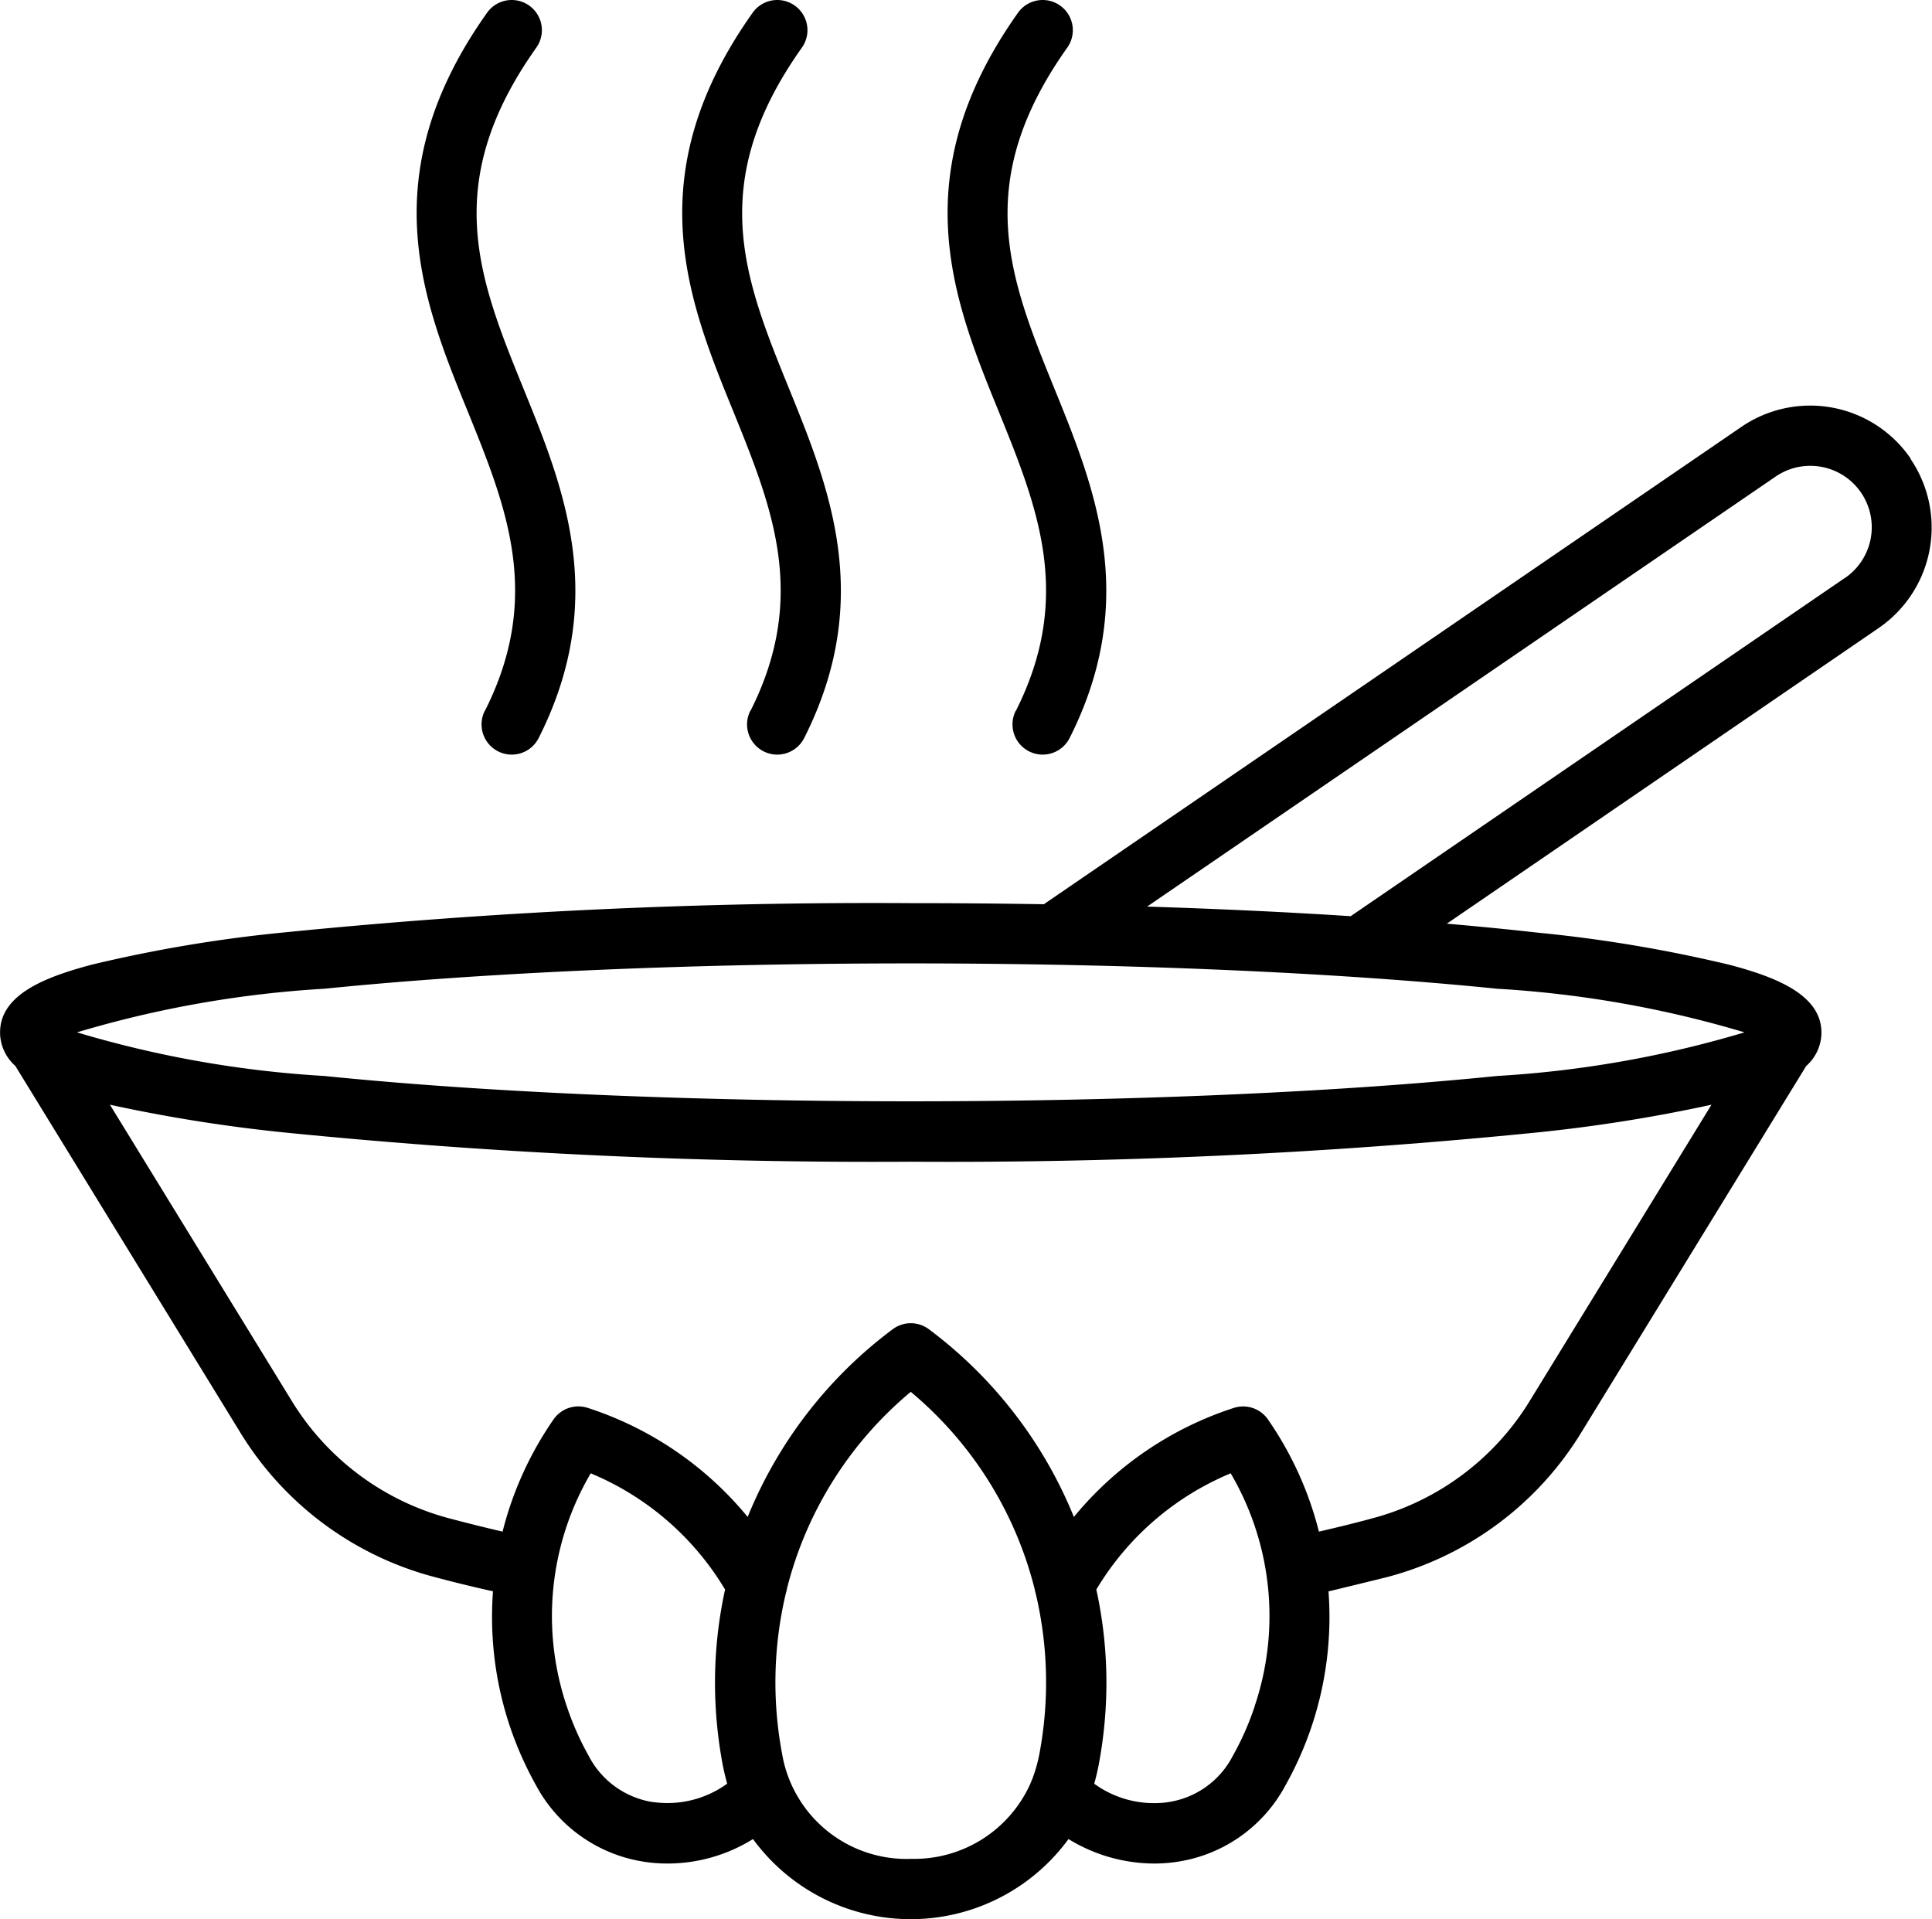
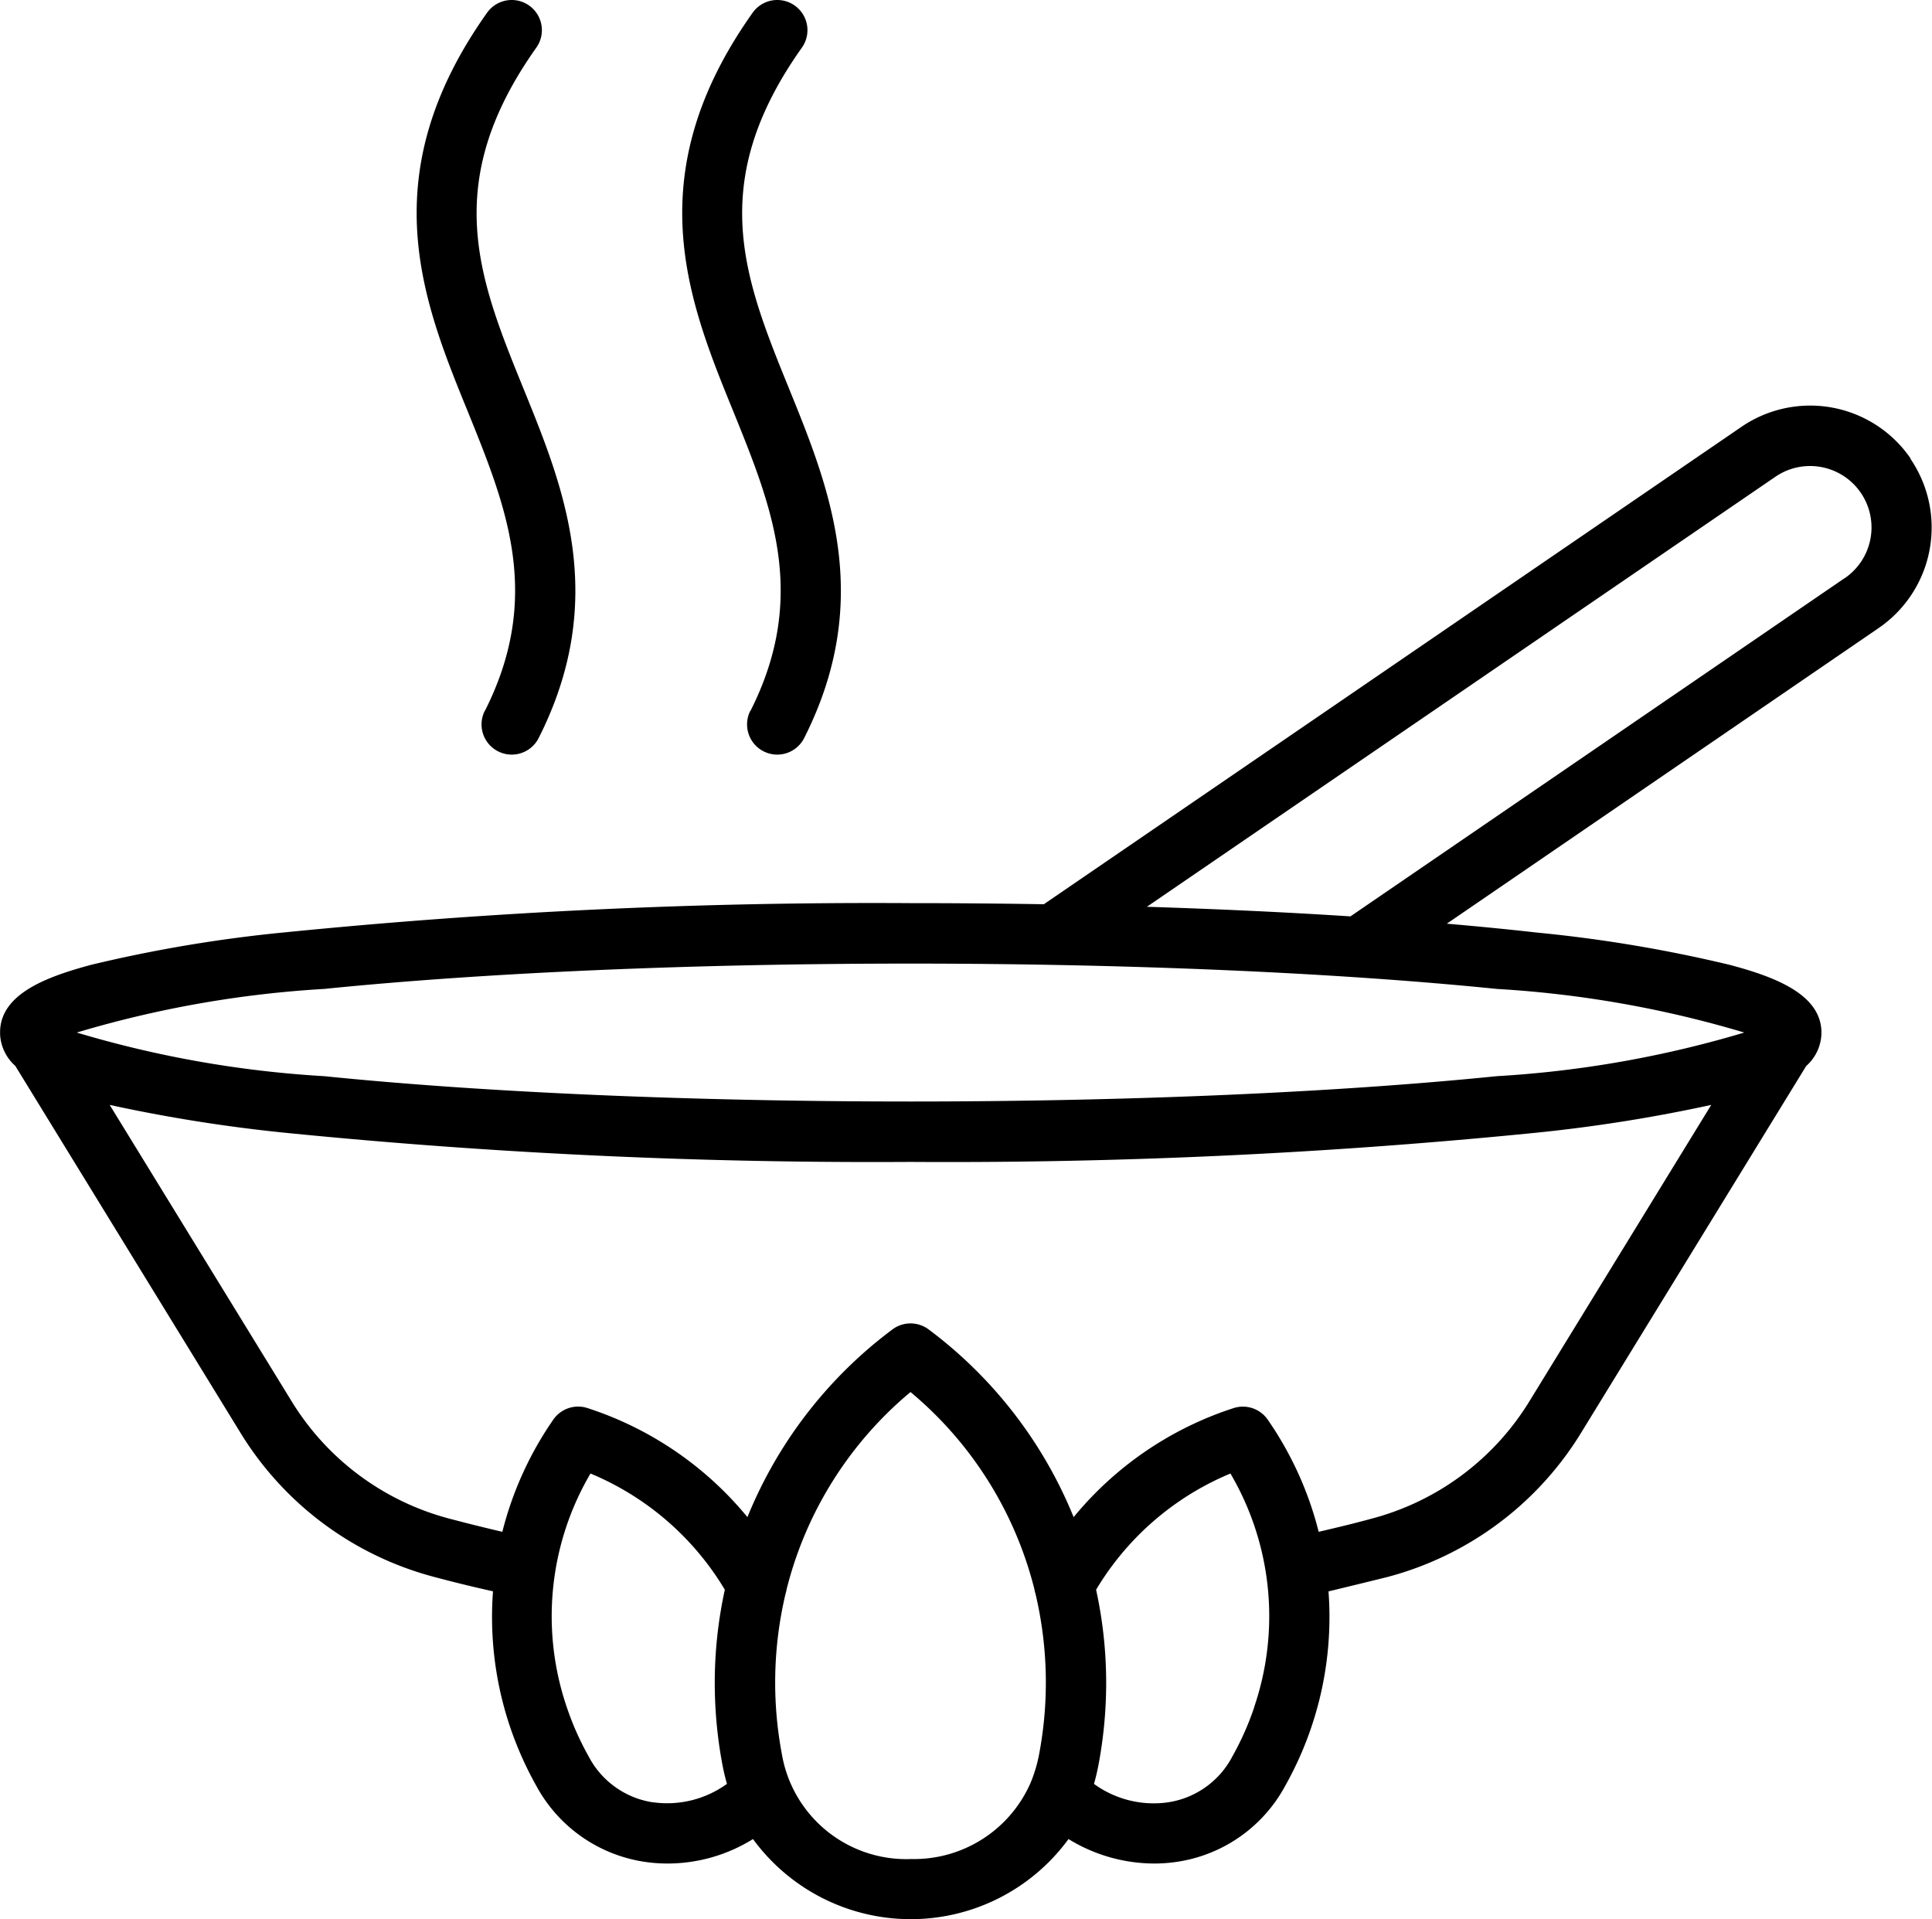
<svg xmlns="http://www.w3.org/2000/svg" id="Groupe_299" data-name="Groupe 299" width="40.267" height="40" viewBox="0 0 40.267 40">
  <defs>
    <clipPath id="clip-path">
      <rect id="Rectangle_138" data-name="Rectangle 138" width="40.267" height="40" fill="none" />
    </clipPath>
  </defs>
  <g id="Groupe_298" data-name="Groupe 298" clip-path="url(#clip-path)">
-     <path id="Tracé_365" data-name="Tracé 365" d="M39.823,111.354a2.538,2.538,0,0,0-3.528-.662l-14.5,9.922-.036.027c-.911-.015-1.838-.023-2.776-.023a123.055,123.055,0,0,0-13.048.609,29.369,29.369,0,0,0-4.025.674c-.93.248-1.879.6-1.908,1.376v.021c0,.005,0,.01,0,.015s0,.013,0,.02,0,.015,0,.022a.94.94,0,0,0,.317.655l4.687,7.637a6.756,6.756,0,0,0,4.042,3.013c.4.107.813.208,1.227.3a7.17,7.17,0,0,0,.351,2.811,7.275,7.275,0,0,0,.548,1.236,3.083,3.083,0,0,0,2.25,1.589,3.236,3.236,0,0,0,.493.037,3.374,3.374,0,0,0,1.777-.51,4.072,4.072,0,0,0,6.576,0,3.426,3.426,0,0,0,1.787.51,3.21,3.21,0,0,0,.39-.024,3.074,3.074,0,0,0,2.342-1.6,7.171,7.171,0,0,0,.9-4.047c.413-.1.824-.2,1.227-.3a6.756,6.756,0,0,0,4.042-3.013l4.687-7.637a.938.938,0,0,0,.317-.656c0-.006,0-.012,0-.018s0-.015,0-.022,0-.011,0-.017,0-.011,0-.017c-.028-.772-.978-1.13-1.908-1.377a29.361,29.361,0,0,0-4.025-.674c-.593-.067-1.219-.128-1.874-.185l9-6.161a2.54,2.54,0,0,0,.663-3.527Zm-26.209,28a1.82,1.82,0,0,1-1.343-.962,5.961,5.961,0,0,1-.453-1.021,5.874,5.874,0,0,1,.494-4.87,5.9,5.9,0,0,1,2.8,2.422,9.085,9.085,0,0,0-.21,1.936,9.257,9.257,0,0,0,.161,1.718q.039.2.093.392a2.124,2.124,0,0,1-1.543.383Zm5.368,1.182a2.631,2.631,0,0,1-2.682-2.192,8.032,8.032,0,0,1,.077-3.335.651.651,0,0,0,.022-.093,7.83,7.83,0,0,1,2.583-4.113,7.828,7.828,0,0,1,2.583,4.113.653.653,0,0,0,.022.092,8.033,8.033,0,0,1,.077,3.335,3.054,3.054,0,0,1-.156.547.636.636,0,0,0-.026.063,2.652,2.652,0,0,1-2.5,1.582Zm7.164-3.165a5.969,5.969,0,0,1-.453,1.021,1.816,1.816,0,0,1-1.4.969,2.119,2.119,0,0,1-1.487-.391q.054-.19.093-.393a9.231,9.231,0,0,0,.161-1.718,9.085,9.085,0,0,0-.21-1.936,5.9,5.9,0,0,1,2.8-2.422,5.873,5.873,0,0,1,.494,4.87Zm5.741-6.385a5.5,5.5,0,0,1-3.292,2.455c-.363.1-.733.188-1.106.275a7.179,7.179,0,0,0-1.063-2.339.629.629,0,0,0-.711-.239,7.171,7.171,0,0,0-3.333,2.272,9.206,9.206,0,0,0-3.024-3.913.629.629,0,0,0-.751,0,9.2,9.2,0,0,0-3.024,3.913,7.176,7.176,0,0,0-3.334-2.273.629.629,0,0,0-.711.239,7.179,7.179,0,0,0-1.063,2.34c-.373-.087-.743-.179-1.106-.275a5.5,5.5,0,0,1-3.292-2.455l-3.786-6.167a32.631,32.631,0,0,0,3.642.579,123.123,123.123,0,0,0,13.048.609,123.027,123.027,0,0,0,13.048-.609,32.631,32.631,0,0,0,3.642-.579Zm4.472-7.675a22.55,22.55,0,0,1-5.156.909c-3.354.34-7.694.528-12.221.528s-8.867-.187-12.221-.528a22.55,22.55,0,0,1-5.156-.909,22.558,22.558,0,0,1,5.156-.909c3.354-.34,7.694-.528,12.221-.528s8.867.188,12.221.528a22.566,22.566,0,0,1,5.156.909m2.092-9.47-10.3,7.049c-1.336-.087-2.759-.153-4.243-.2l13.1-8.962a1.28,1.28,0,0,1,1.446,2.113Z" transform="translate(0 -101.796)" />
-     <path id="Tracé_366" data-name="Tracé 366" d="M259.01,14.814a.629.629,0,1,0,1.123.567c1.464-2.9.52-5.224-.313-7.273-.935-2.3-1.743-4.287.264-7.115a.629.629,0,0,0-1.026-.728c-2.407,3.391-1.342,6.008-.4,8.317.8,1.975,1.562,3.841.355,6.232Z" transform="translate(-237.84 0)" />
+     <path id="Tracé_365" data-name="Tracé 365" d="M39.823,111.354a2.538,2.538,0,0,0-3.528-.662l-14.5,9.922-.036.027c-.911-.015-1.838-.023-2.776-.023a123.055,123.055,0,0,0-13.048.609,29.369,29.369,0,0,0-4.025.674c-.93.248-1.879.6-1.908,1.376v.021c0,.005,0,.01,0,.015s0,.013,0,.02,0,.015,0,.022a.94.94,0,0,0,.317.655l4.687,7.637a6.756,6.756,0,0,0,4.042,3.013c.4.107.813.208,1.227.3a7.17,7.17,0,0,0,.351,2.811,7.275,7.275,0,0,0,.548,1.236,3.083,3.083,0,0,0,2.25,1.589,3.236,3.236,0,0,0,.493.037,3.374,3.374,0,0,0,1.777-.51,4.072,4.072,0,0,0,6.576,0,3.426,3.426,0,0,0,1.787.51,3.21,3.21,0,0,0,.39-.024,3.074,3.074,0,0,0,2.342-1.6,7.171,7.171,0,0,0,.9-4.047c.413-.1.824-.2,1.227-.3a6.756,6.756,0,0,0,4.042-3.013l4.687-7.637a.938.938,0,0,0,.317-.656c0-.006,0-.012,0-.018s0-.015,0-.022,0-.011,0-.017,0-.011,0-.017c-.028-.772-.978-1.13-1.908-1.377a29.361,29.361,0,0,0-4.025-.674c-.593-.067-1.219-.128-1.874-.185l9-6.161a2.54,2.54,0,0,0,.663-3.527m-26.209,28a1.82,1.82,0,0,1-1.343-.962,5.961,5.961,0,0,1-.453-1.021,5.874,5.874,0,0,1,.494-4.87,5.9,5.9,0,0,1,2.8,2.422,9.085,9.085,0,0,0-.21,1.936,9.257,9.257,0,0,0,.161,1.718q.039.2.093.392a2.124,2.124,0,0,1-1.543.383Zm5.368,1.182a2.631,2.631,0,0,1-2.682-2.192,8.032,8.032,0,0,1,.077-3.335.651.651,0,0,0,.022-.093,7.83,7.83,0,0,1,2.583-4.113,7.828,7.828,0,0,1,2.583,4.113.653.653,0,0,0,.022.092,8.033,8.033,0,0,1,.077,3.335,3.054,3.054,0,0,1-.156.547.636.636,0,0,0-.026.063,2.652,2.652,0,0,1-2.5,1.582Zm7.164-3.165a5.969,5.969,0,0,1-.453,1.021,1.816,1.816,0,0,1-1.4.969,2.119,2.119,0,0,1-1.487-.391q.054-.19.093-.393a9.231,9.231,0,0,0,.161-1.718,9.085,9.085,0,0,0-.21-1.936,5.9,5.9,0,0,1,2.8-2.422,5.873,5.873,0,0,1,.494,4.87Zm5.741-6.385a5.5,5.5,0,0,1-3.292,2.455c-.363.1-.733.188-1.106.275a7.179,7.179,0,0,0-1.063-2.339.629.629,0,0,0-.711-.239,7.171,7.171,0,0,0-3.333,2.272,9.206,9.206,0,0,0-3.024-3.913.629.629,0,0,0-.751,0,9.2,9.2,0,0,0-3.024,3.913,7.176,7.176,0,0,0-3.334-2.273.629.629,0,0,0-.711.239,7.179,7.179,0,0,0-1.063,2.34c-.373-.087-.743-.179-1.106-.275a5.5,5.5,0,0,1-3.292-2.455l-3.786-6.167a32.631,32.631,0,0,0,3.642.579,123.123,123.123,0,0,0,13.048.609,123.027,123.027,0,0,0,13.048-.609,32.631,32.631,0,0,0,3.642-.579Zm4.472-7.675a22.55,22.55,0,0,1-5.156.909c-3.354.34-7.694.528-12.221.528s-8.867-.187-12.221-.528a22.55,22.55,0,0,1-5.156-.909,22.558,22.558,0,0,1,5.156-.909c3.354-.34,7.694-.528,12.221-.528s8.867.188,12.221.528a22.566,22.566,0,0,1,5.156.909m2.092-9.47-10.3,7.049c-1.336-.087-2.759-.153-4.243-.2l13.1-8.962a1.28,1.28,0,0,1,1.446,2.113Z" transform="translate(0 -101.796)" />
    <path id="Tracé_367" data-name="Tracé 367" d="M186.851,14.814a.629.629,0,1,0,1.123.567c1.465-2.9.52-5.224-.312-7.273-.935-2.3-1.744-4.287.264-7.115A.629.629,0,1,0,186.9.265c-2.407,3.391-1.342,6.008-.4,8.317.8,1.975,1.562,3.841.355,6.232Z" transform="translate(-171.213 0)" />
    <path id="Tracé_368" data-name="Tracé 368" d="M114.681,14.814a.629.629,0,1,0,1.123.567c1.465-2.9.521-5.224-.313-7.273-.935-2.3-1.743-4.287.264-7.115a.629.629,0,1,0-1.026-.728c-2.407,3.391-1.342,6.008-.4,8.317.8,1.975,1.562,3.841.355,6.232Z" transform="translate(-104.577 0)" />
  </g>
</svg>